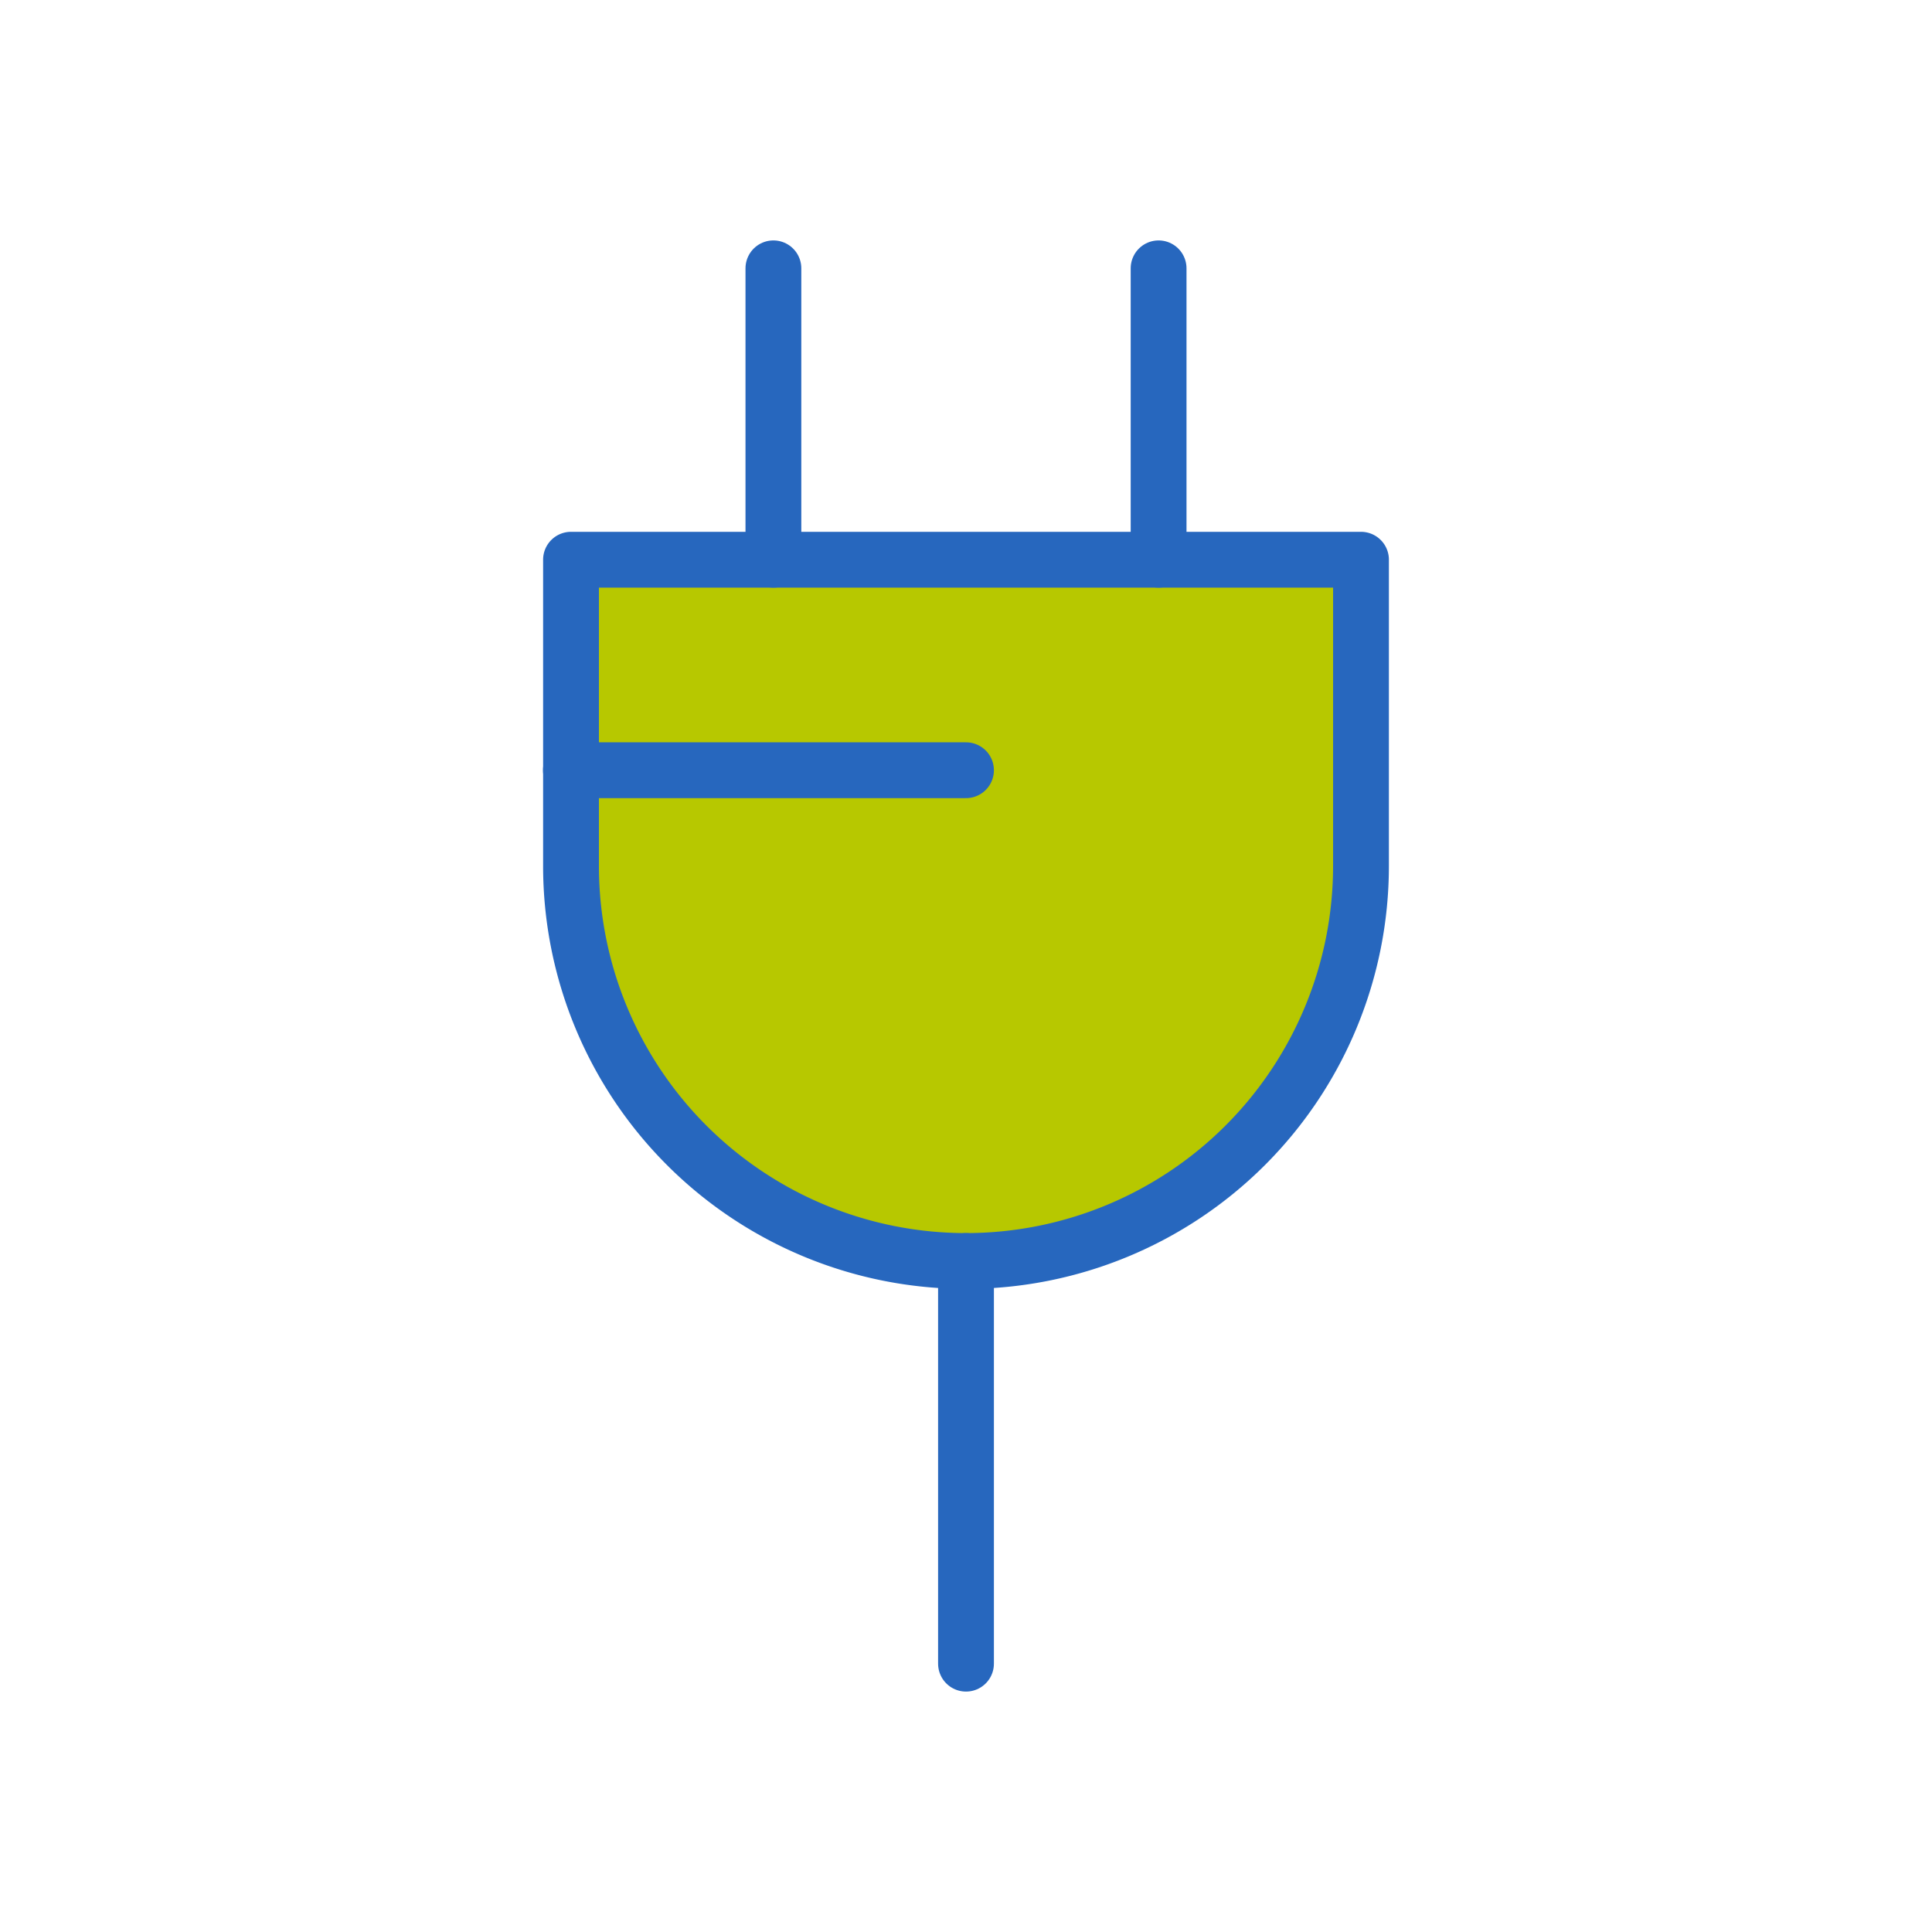
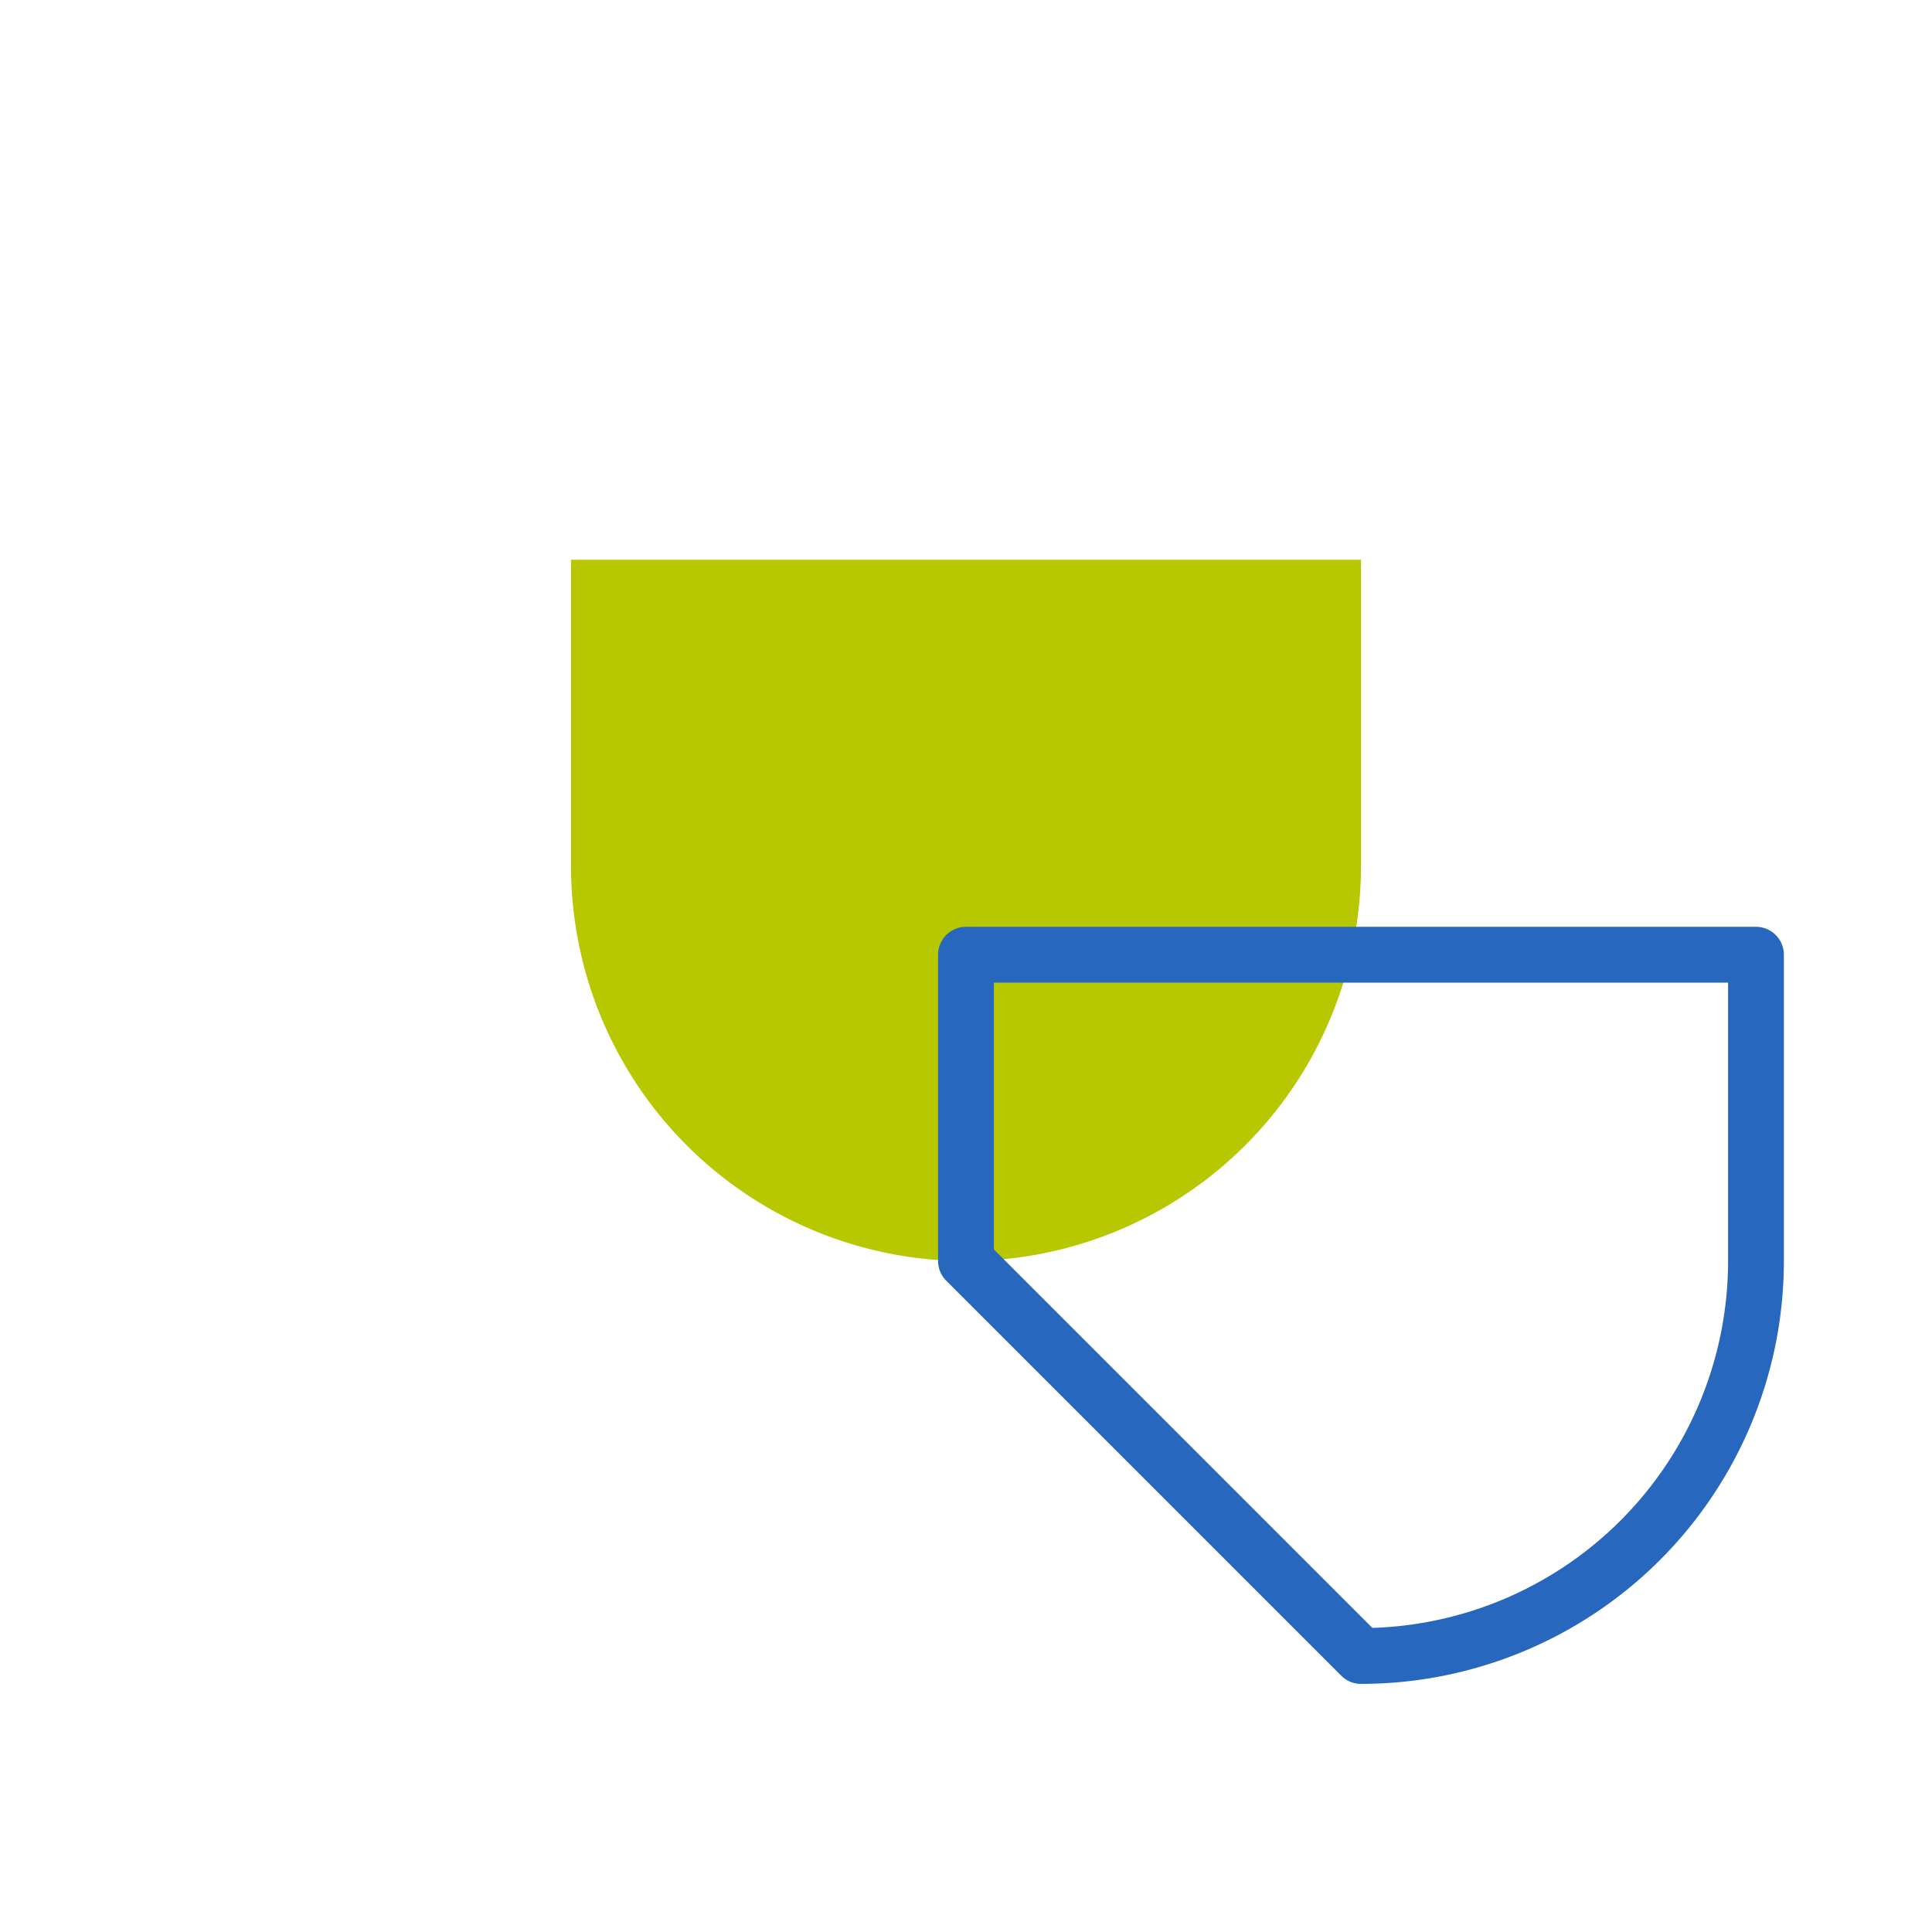
<svg xmlns="http://www.w3.org/2000/svg" height="90" viewBox="0 0 90 90" width="90">
  <path d="m45 58.742a18.4 18.4 0 0 1 -18.4-18.4v-14.268h36.8v14.263a18.405 18.405 0 0 1 -18.4 18.405z" fill="#b7c800" />
  <g fill="none">
-     <path d="m36.028 26.074v-13.574" stroke="#2767be" stroke-linecap="round" stroke-linejoin="round" stroke-width="2.6" />
-     <path d="m53.972 26.074v-13.574" stroke="#2767be" stroke-linecap="round" stroke-linejoin="round" stroke-width="2.6" />
-     <path d="m26.595 35.88h18.405" stroke="#2767be" stroke-linecap="round" stroke-linejoin="round" stroke-width="2.6" />
-     <path d="m45 77.5v-18.758" stroke="#2767be" stroke-linecap="round" stroke-linejoin="round" stroke-width="2.6" />
-     <path d="m45 58.742a18.4 18.4 0 0 1 -18.4-18.4v-14.268h36.8v14.263a18.405 18.405 0 0 1 -18.4 18.405z" stroke="#2767be" stroke-linecap="round" stroke-linejoin="round" stroke-width="2.6" />
+     <path d="m45 58.742v-14.268h36.8v14.263a18.405 18.405 0 0 1 -18.4 18.405z" stroke="#2767be" stroke-linecap="round" stroke-linejoin="round" stroke-width="2.6" />
    <path d="m0 0h90v90h-90z" />
  </g>
</svg>